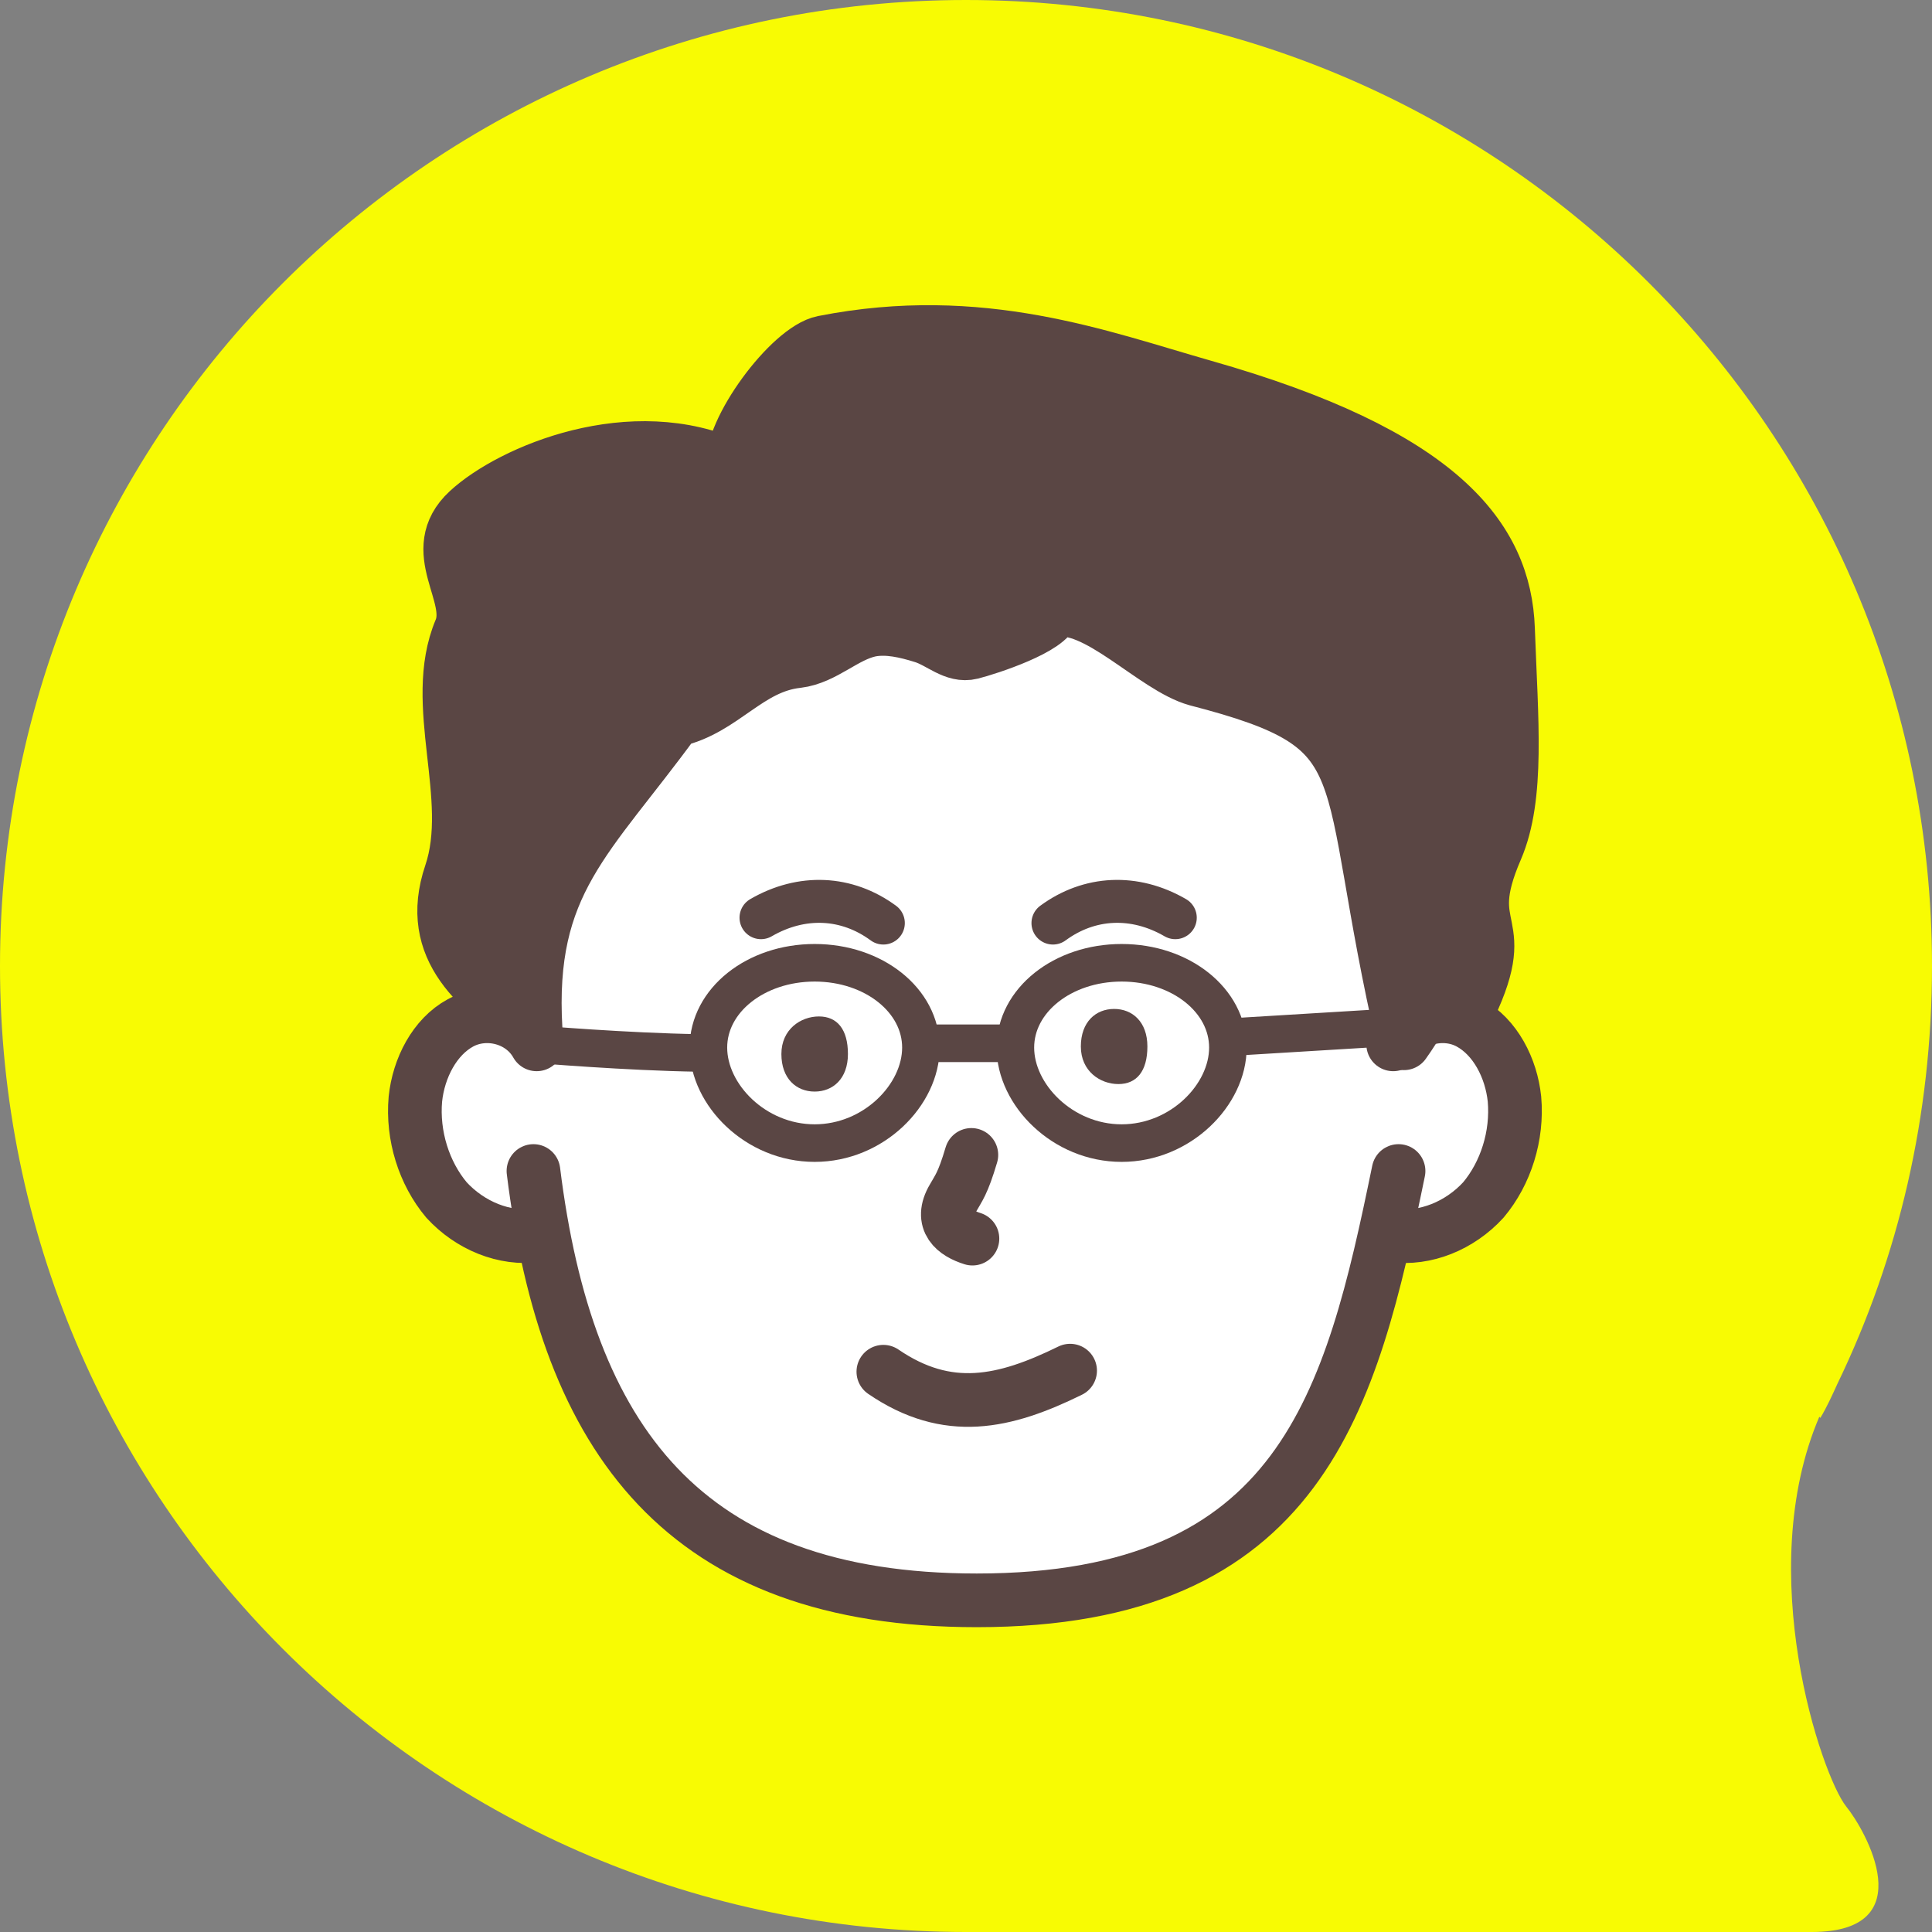
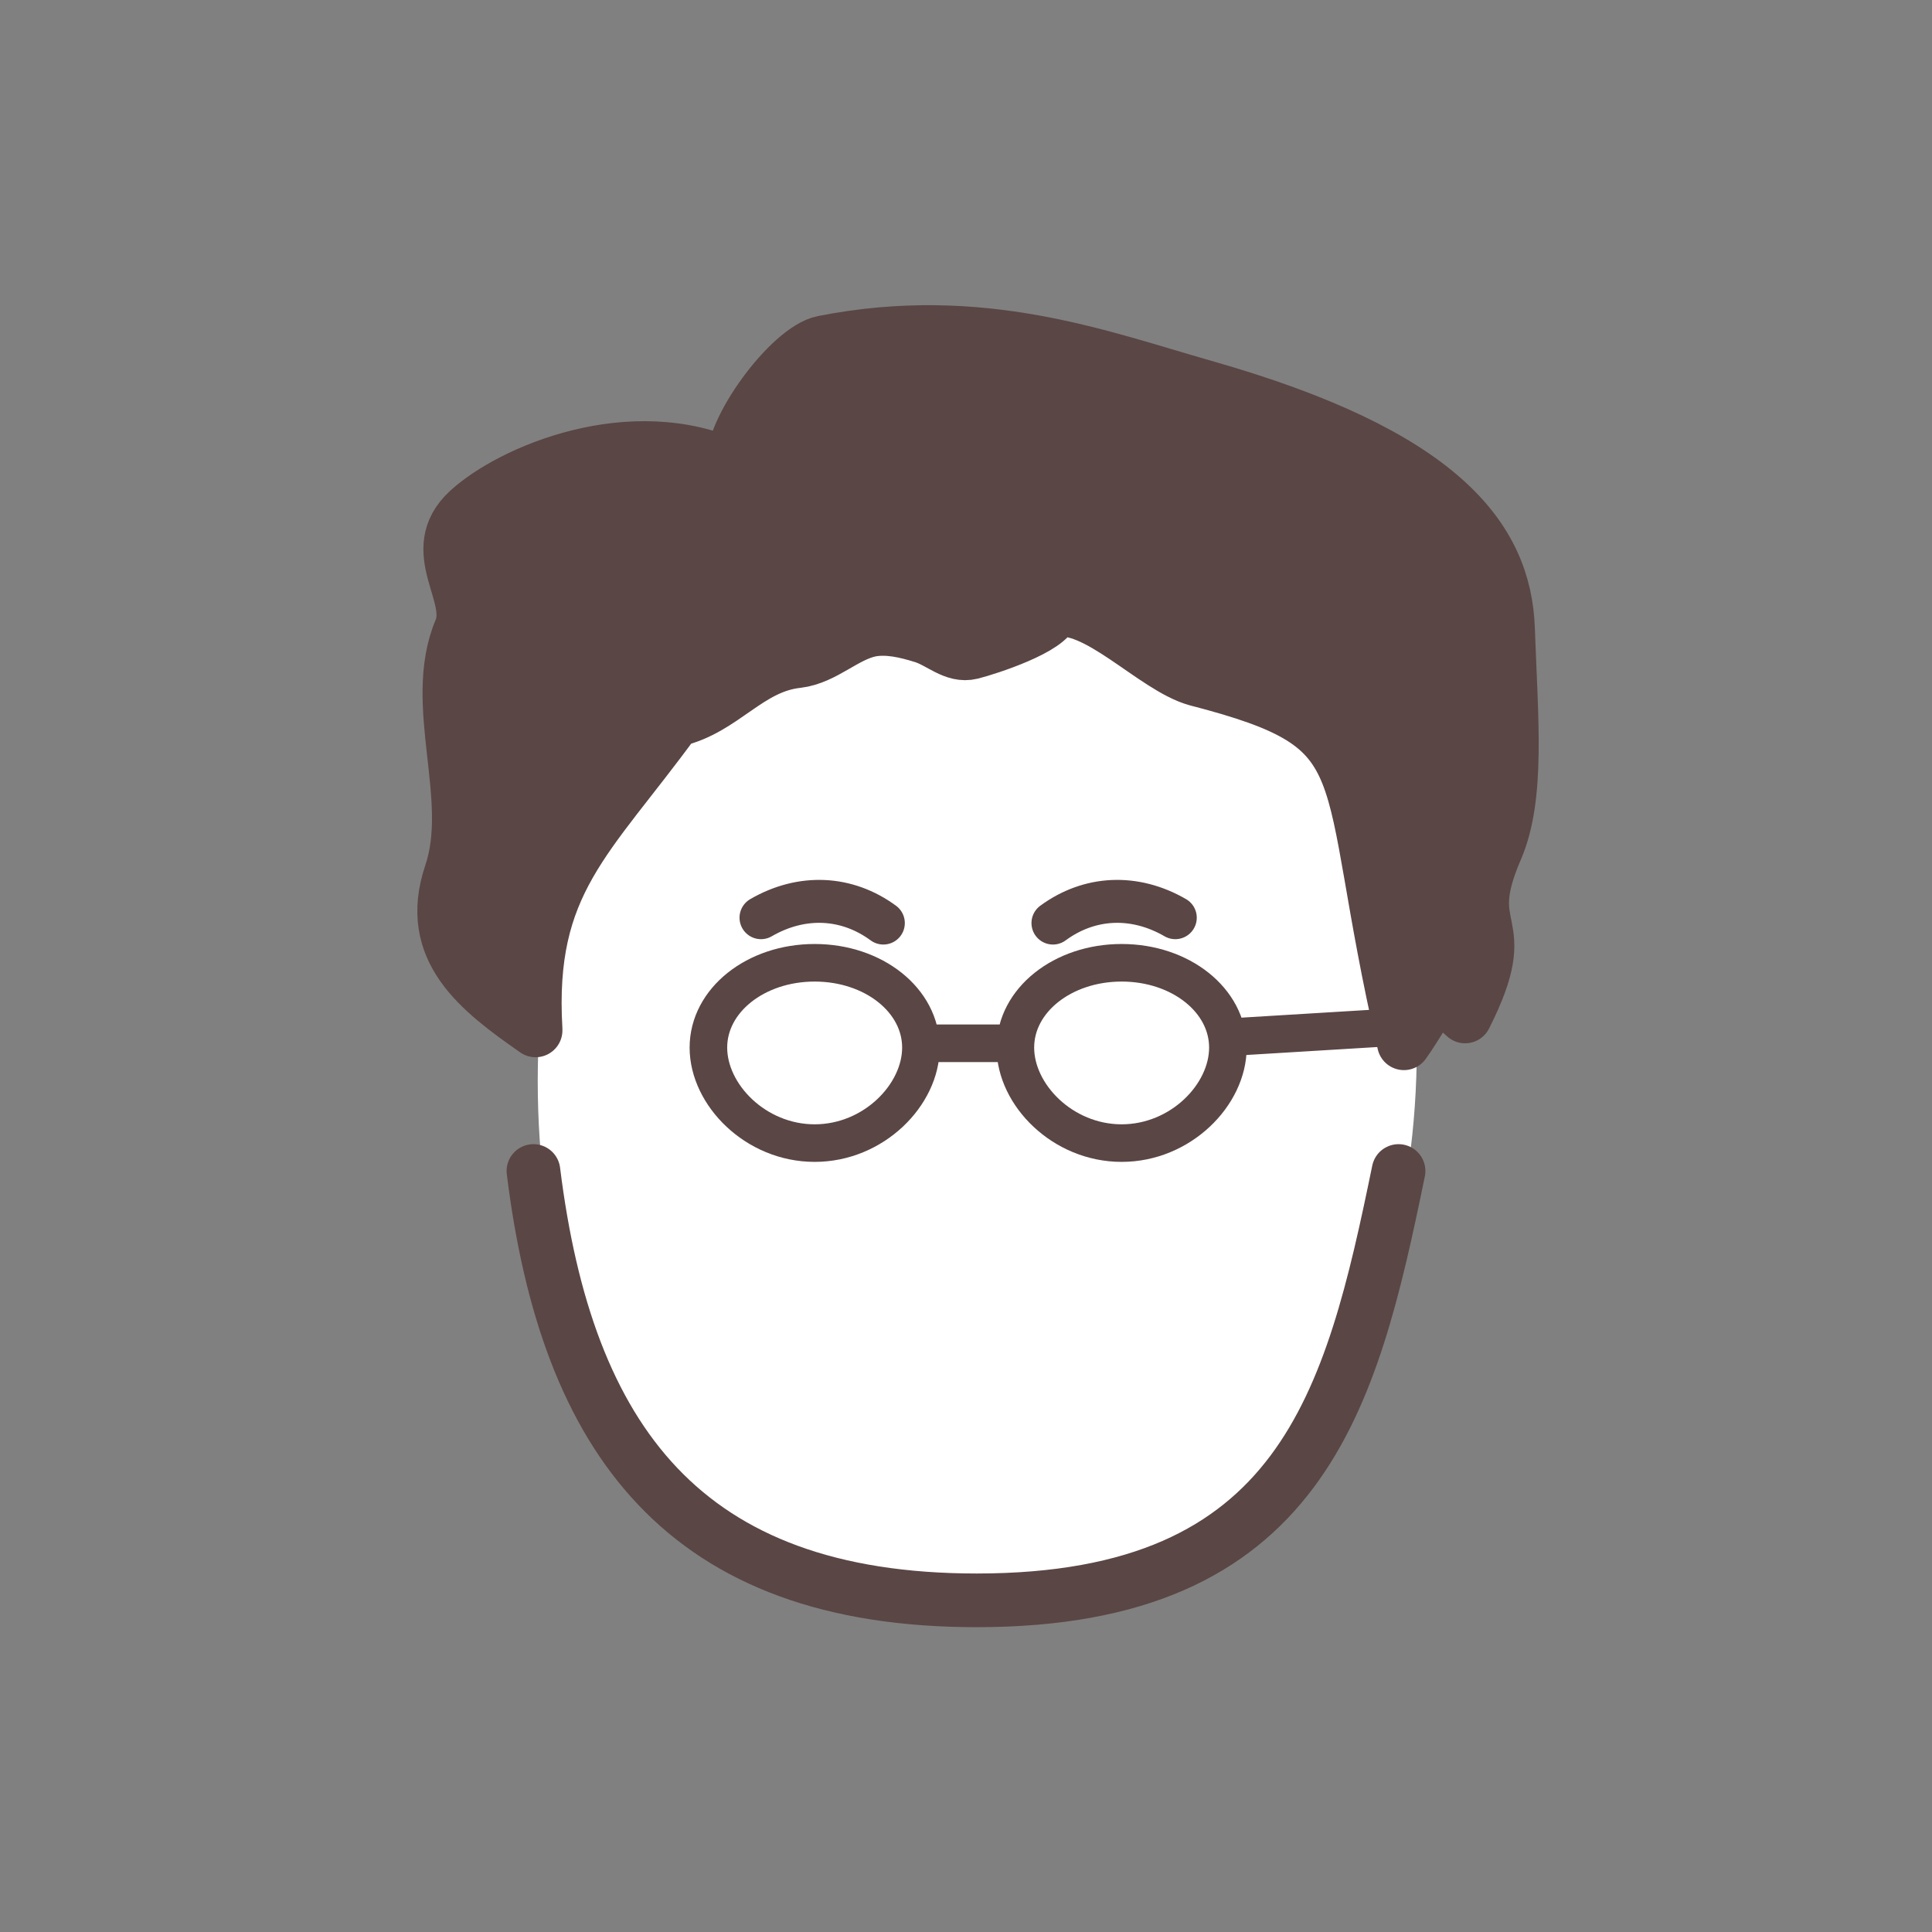
<svg xmlns="http://www.w3.org/2000/svg" id="_レイヤー_1" data-name="レイヤー_1" viewBox="0 0 180 180">
  <rect x="0" y="0" width="180" height="180" fill="#808080" stroke="none" />
  <defs>
    <style>.st0{fill:#fff}.st1{stroke-width:3.5px}.st1,.st2,.st3{fill:none;stroke:#5a4644;stroke-linecap:round;stroke-linejoin:round}.st5{fill:#5a4644}.st2{stroke-width:4px}.st3{stroke-width:5px}</style>
  </defs>
-   <path d="M169.6 132.1c.6-1 1.1-2.1 1.6-3.2 5.7-11.8 8.8-25 8.8-38.9 0-49.7-40.3-90-90-90S0 40.3 0 90s40.3 90 90 90h78.8c10.4 0 5-9.5 3.2-11.7-2.3-2.9-8.7-21.8-2.5-36.3Z" style="fill:#f8fb03" />
  <path d="M132 97.6c0-29.5-16.3-53.5-41.3-53.5s-40.6 27-40.6 56.6 15.5 50.4 40.6 50.4S132 127.2 132 97.6" class="st0" />
-   <path d="M52.7 99.5s-7.3-6.6-10.5-4.9-6.5 10.3-1.6 15.8 14.4 5.5 14.4 5.5zM127.3 99.5s7.3-6.6 10.5-4.9 6.5 10.3 1.6 15.8-14.4 5.5-14.4 5.5z" class="st0" />
-   <path d="M65.1 98.1c-6.7-.1-15-.8-15-.8" class="st1" />
-   <path d="M50 97.3c-1.4-2.5-4.7-3.3-7.1-2s-3.9 4.2-4.2 7.1c-.3 3.4.8 6.9 2.9 9.4 2.2 2.4 5.4 3.7 8.4 3.3M129.8 97.3c1.4-2.5 4.7-3.3 7.1-2s3.9 4.2 4.2 7.1c.3 3.4-.8 6.9-2.9 9.4-2.2 2.4-5.4 3.7-8.4 3.3M82.3 127.8c6 4.1 11.3 2.9 17.4-.1M90.5 107.6c-.8 2.7-1.2 3.1-1.7 4-1.3 2.2.2 3.3 1.8 3.8" class="st3" />
-   <path d="M76.3 94.7c1.7 0 2.7 1.2 2.7 3.5s-1.4 3.5-3.1 3.5-3.1-1.2-3.1-3.5 1.8-3.5 3.5-3.5M104.2 101c1.7 0 2.7-1.2 2.7-3.5s-1.4-3.5-3.1-3.5-3.1 1.2-3.1 3.5 1.8 3.5 3.5 3.5" class="st5" />
  <path d="M82.3 86c-3.4-2.5-7.6-2.7-11.4-.5M98.1 86c3.4-2.5 7.6-2.7 11.4-.5" class="st2" />
  <path d="M49.7 109.1c3.1 25 14 40 41.3 40 30.3 0 34.9-18.6 39.3-40" class="st3" />
  <path d="M49.9 95.9c-.8-13.7 4.9-17.7 13-28.8 4.5-1 6.8-5 11.4-5.5 2.5-.3 4.4-2.4 6.8-2.9 1.6-.3 3.3.1 4.9.6s2.9 1.9 4.5 1.5 7.4-2.3 7.6-3.9c4-.9 9.4 5.3 13.4 6.4 17.8 4.6 13.2 7.6 19.3 33.9 2.5-3.5 2.5-5.5 5.7-2.5 4.8-9.5-.7-7.3 2.9-15.6 2.1-4.9 1.4-12 1.1-20.5s-6.2-16.3-28.4-22.6c-9.5-2.7-20.7-7-35.4-4.1-3.1.6-8.8 8.3-8.4 11.6-9.4-4.4-20.7.4-24.7 4.1s.7 7.8-.7 11.1c-2.9 6.9 1.5 15.6-.9 22.7s2.6 10.9 7.9 14.6Z" style="stroke:#5a4644;stroke-linecap:round;stroke-linejoin:round;fill:#5a4644;stroke-width:5px" />
  <path d="M66 97.6c0-4.4 4.4-7.9 9.9-7.9s9.9 3.5 9.9 7.9-4.4 8.9-9.9 8.9S66 102 66 97.6M94.6 97.6c0-4.4 4.4-7.9 9.9-7.9s9.9 3.5 9.9 7.9-4.4 8.9-9.9 8.9-9.9-4.5-9.9-8.9M86.2 97.2h7.1M115.1 96.6c4.9-.3 9.9-.6 14.8-.9" class="st1" />
</svg>